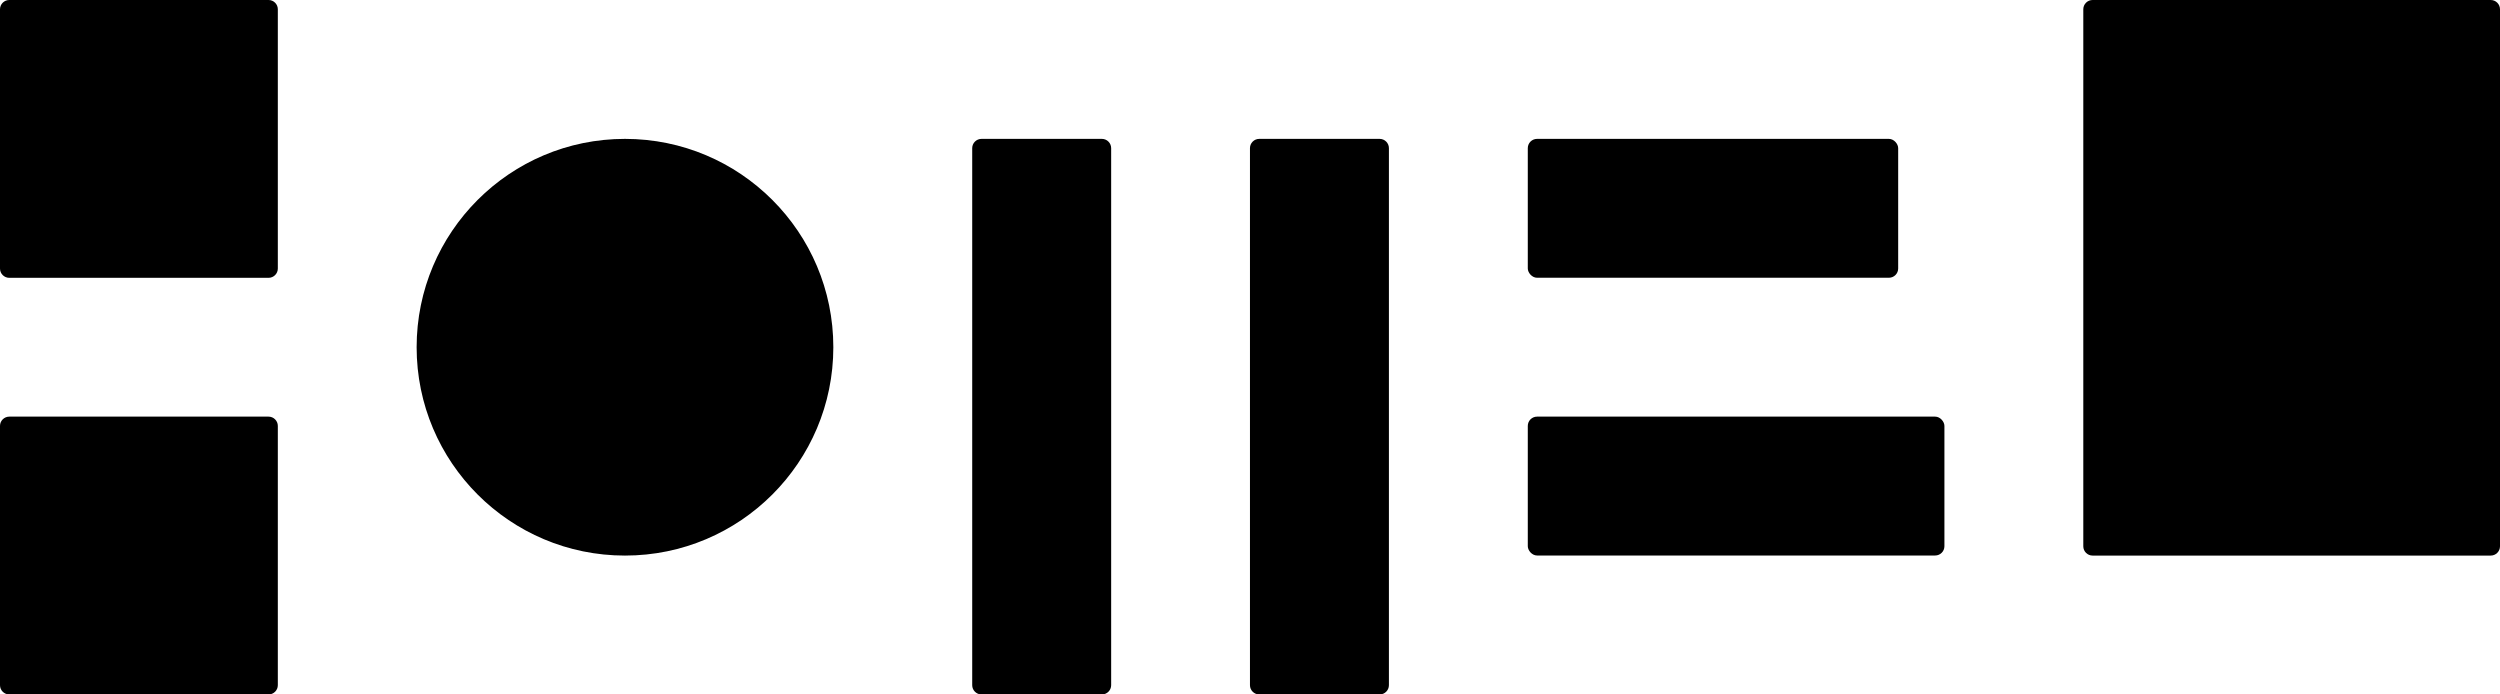
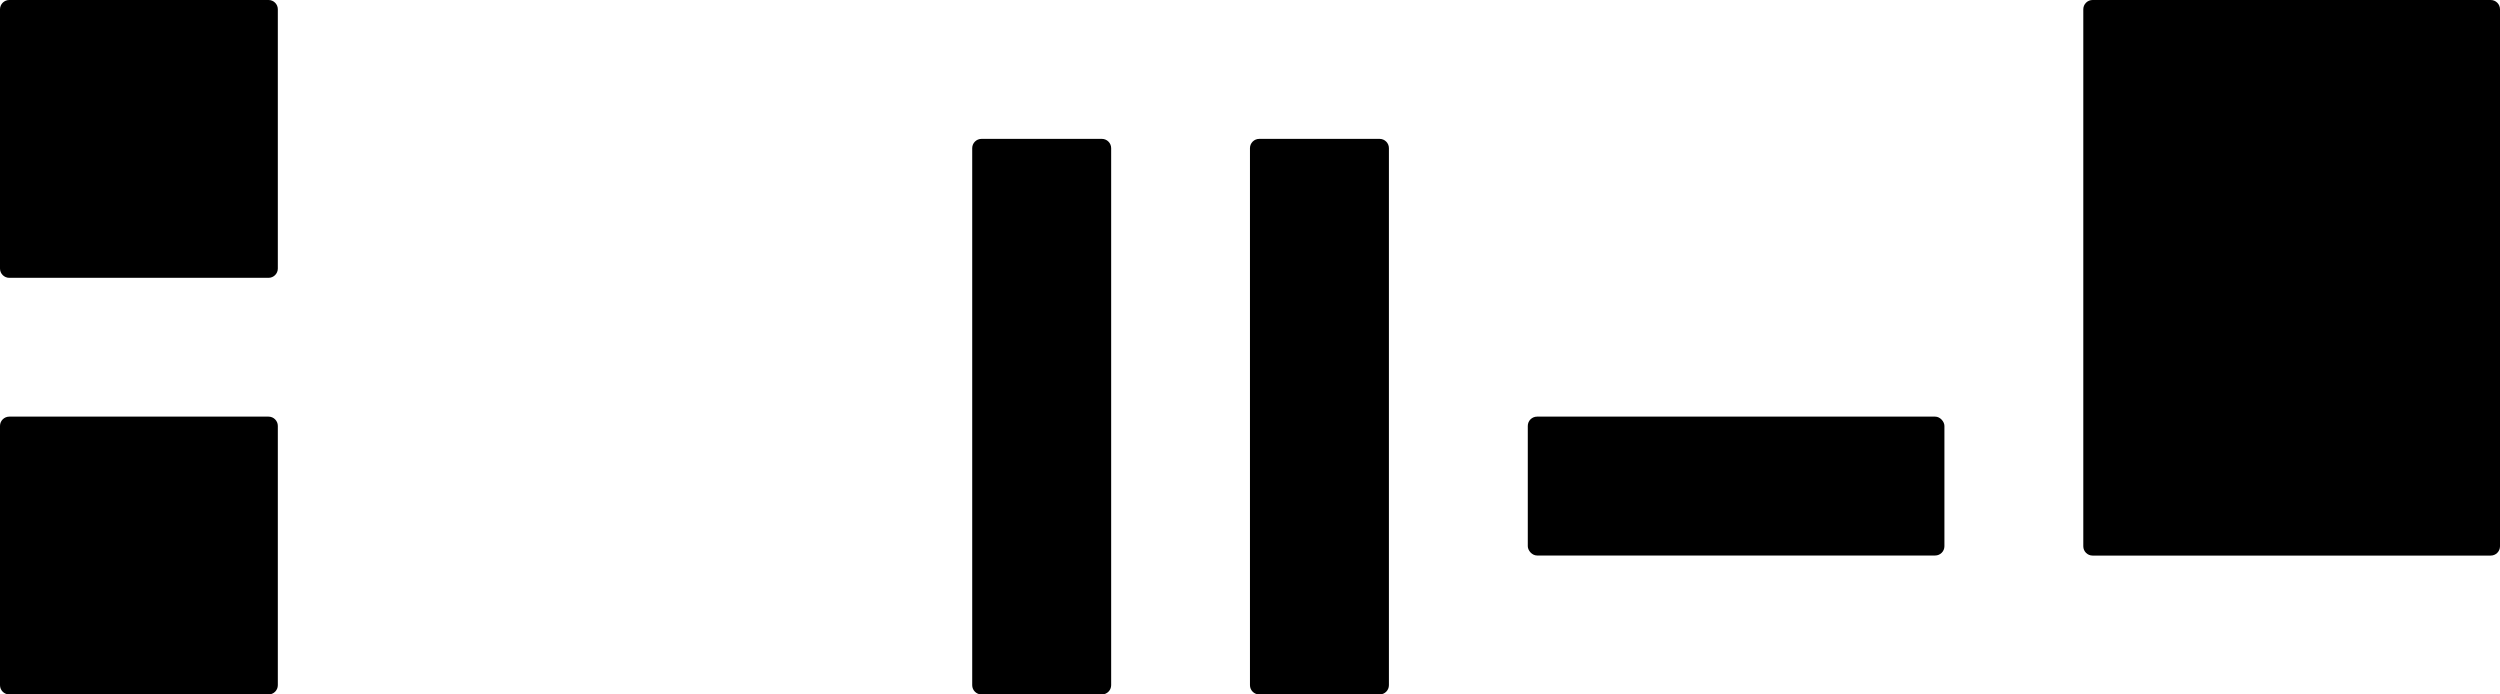
<svg xmlns="http://www.w3.org/2000/svg" data-name="レイヤー 2" viewBox="0 0 347.61 96.56">
-   <circle cx="86.9" cy="48.28" r="28.97" />
  <path d="M136.47 19.31h16.74c.71 0 1.29.58 1.29 1.29v74.67c0 .71-.58 1.29-1.29 1.29h-16.74c-.71 0-1.29-.58-1.29-1.29V20.6c0-.71.58-1.29 1.29-1.29ZM175.09 19.31h16.74c.71 0 1.29.58 1.29 1.29v74.67c0 .71-.58 1.29-1.29 1.29h-16.74c-.71 0-1.29-.58-1.29-1.29V20.6c0-.71.58-1.29 1.29-1.29ZM1.29 0h36.05c.71 0 1.29.58 1.29 1.29v36.05c0 .71-.58 1.29-1.29 1.29H1.29c-.71 0-1.29-.58-1.29-1.29V1.29C0 .58.58 0 1.29 0ZM1.29 57.93h36.05c.71 0 1.29.58 1.29 1.29v36.05c0 .71-.58 1.29-1.29 1.29H1.29c-.71 0-1.29-.58-1.29-1.29V59.22c0-.71.58-1.29 1.29-1.29ZM290.96 0h55.36c.71 0 1.29.58 1.29 1.29v74.67c0 .71-.58 1.29-1.29 1.29h-55.36c-.71 0-1.29-.58-1.29-1.29V1.29c0-.71.58-1.29 1.29-1.29Z" />
-   <rect x="212.43" y="19.31" width="51.5" height="19.31" rx="1.29" ry="1.29" />
  <rect x="212.43" y="57.93" width="57.93" height="19.31" rx="1.29" ry="1.29" />
</svg>